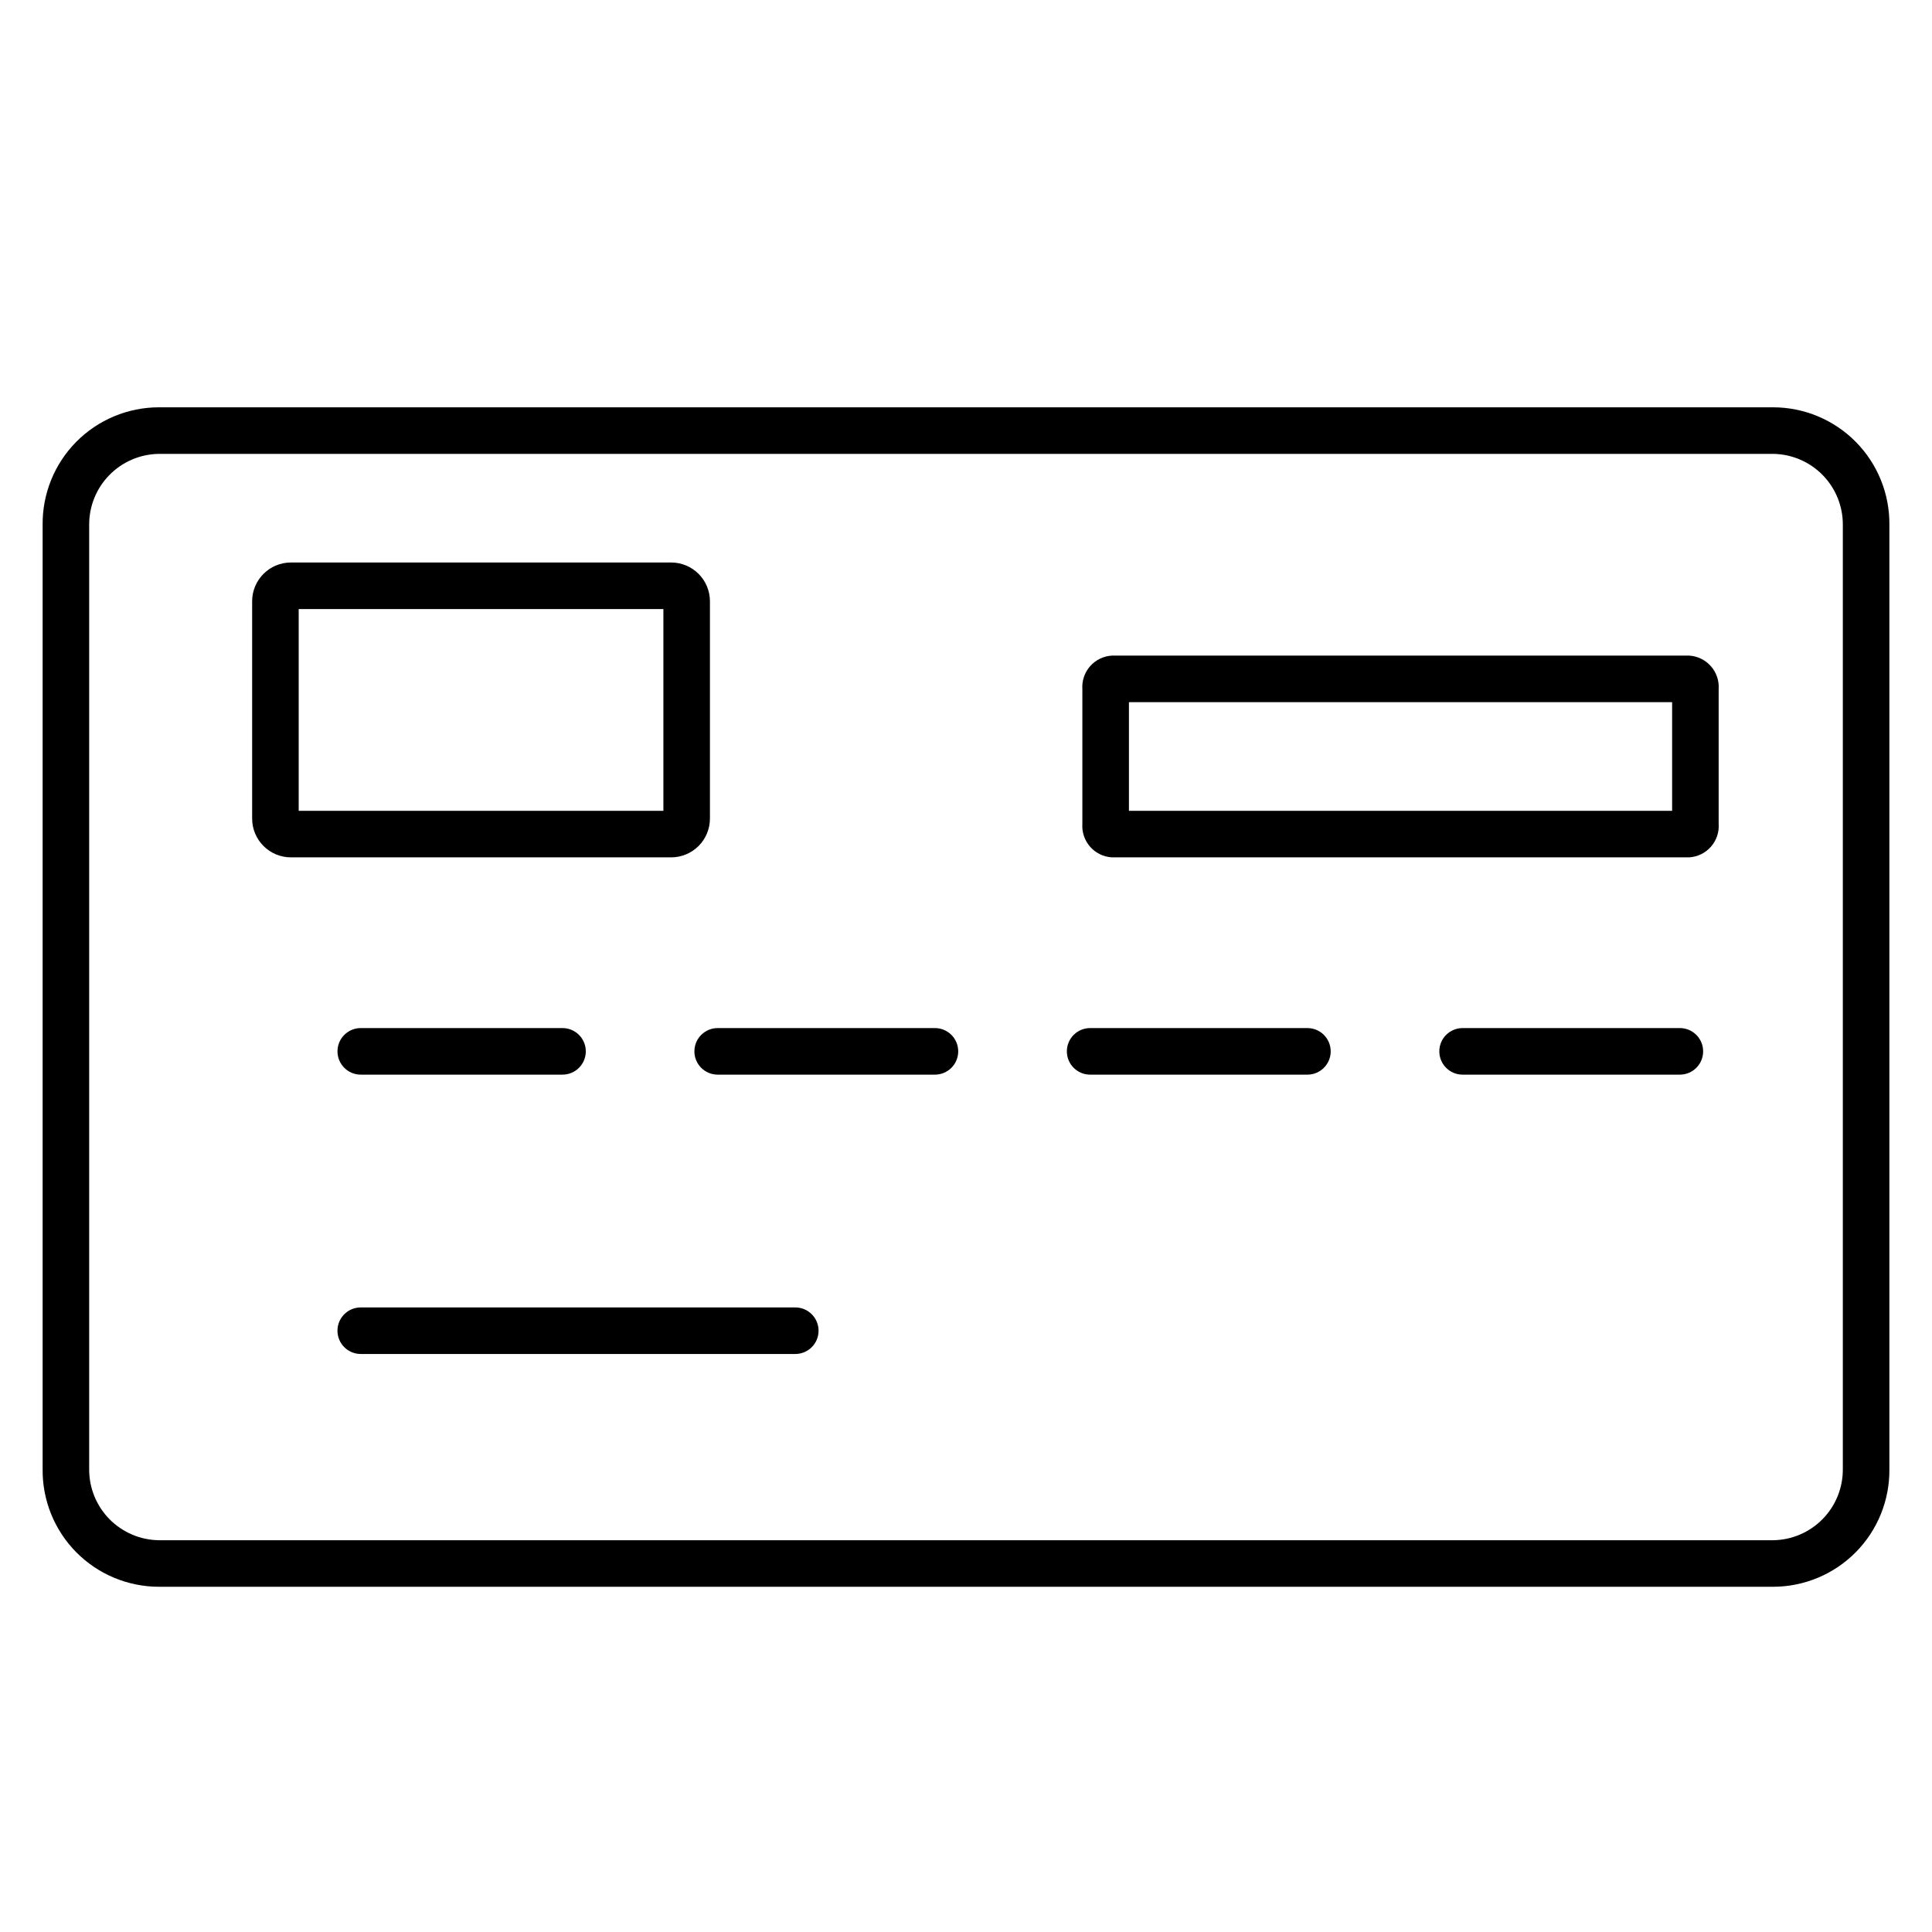
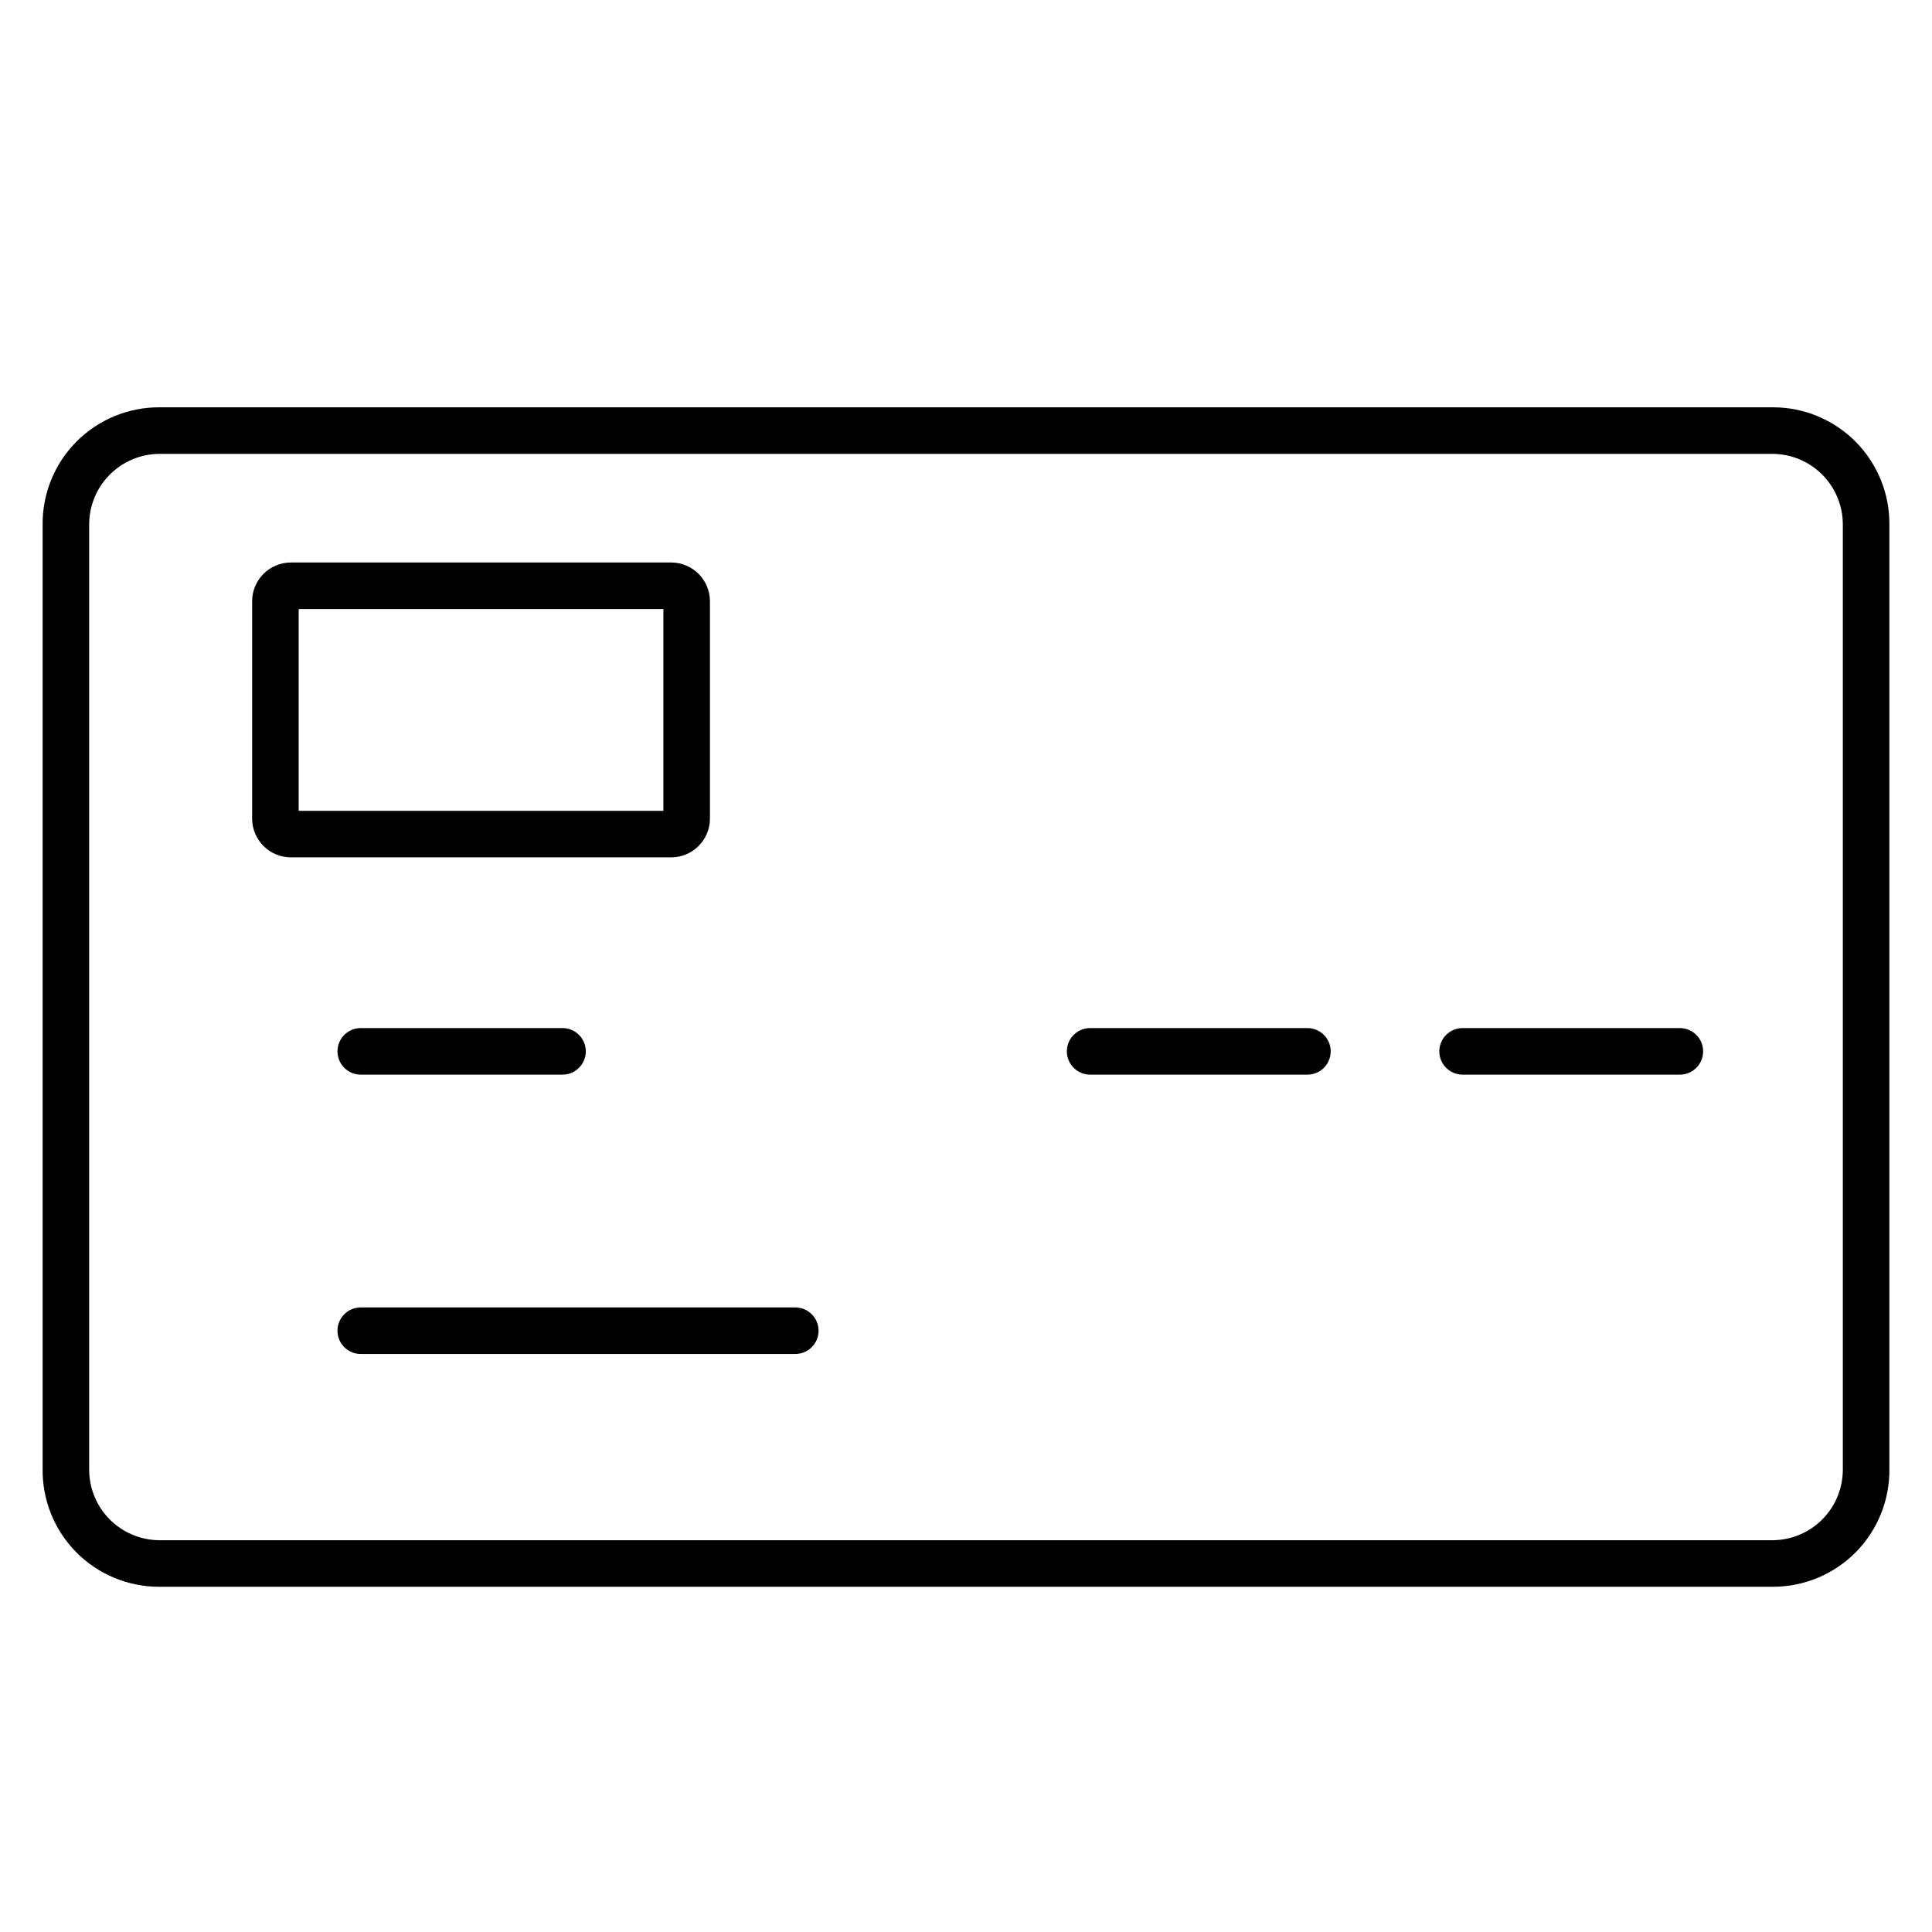
<svg xmlns="http://www.w3.org/2000/svg" fill="#000000" width="800px" height="800px" version="1.1" viewBox="144 144 512 512">
  <g>
-     <path d="m591.65 371.21h-153c-2.219-0.133-4.293-1.148-5.762-2.816-1.465-1.672-2.207-3.859-2.051-6.078v-35.68c-0.156-2.219 0.586-4.406 2.051-6.078 1.469-1.668 3.543-2.684 5.762-2.816h153c2.219 0.133 4.293 1.148 5.762 2.816 1.469 1.672 2.207 3.859 2.051 6.078v35.629c0.172 2.227-0.562 4.426-2.031 6.109-1.469 1.68-3.551 2.703-5.781 2.836zm-148.47-12.34h143.95v-28.789h-143.95z" />
    <path d="m354.76 502.82h-115.16c-3.406 0-6.168-2.762-6.168-6.168s2.762-6.168 6.168-6.168h115.16c3.406 0 6.168 2.762 6.168 6.168s-2.762 6.168-6.168 6.168z" />
    <path d="m293.07 428.79h-53.465c-3.406 0-6.168-2.762-6.168-6.172 0-3.406 2.762-6.168 6.168-6.168h53.465c3.406 0 6.172 2.762 6.172 6.168 0 3.41-2.766 6.172-6.172 6.172z" />
-     <path d="m391.77 428.79h-57.578c-3.406 0-6.168-2.762-6.168-6.172 0-3.406 2.762-6.168 6.168-6.168h57.578c1.637 0 3.203 0.648 4.363 1.809 1.156 1.156 1.805 2.723 1.805 4.359 0 1.637-0.648 3.207-1.805 4.363-1.16 1.156-2.727 1.809-4.363 1.809z" />
    <path d="m490.48 428.79h-57.582c-3.406 0-6.168-2.762-6.168-6.172 0-3.406 2.762-6.168 6.168-6.168h57.582c3.406 0 6.168 2.762 6.168 6.168 0 3.41-2.762 6.172-6.168 6.172z" />
    <path d="m589.18 428.79h-57.578c-3.406 0-6.168-2.762-6.168-6.172 0-3.406 2.762-6.168 6.168-6.168h57.578c3.406 0 6.168 2.762 6.168 6.168 0 3.41-2.762 6.172-6.168 6.172z" />
    <path d="m613.86 564.51h-427.72c-8.242 0-16.145-3.297-21.941-9.16-5.793-5.863-9-13.801-8.902-22.047v-250.16c-0.098-8.242 3.109-16.18 8.902-22.043 5.797-5.863 13.699-9.16 21.941-9.16h427.72c8.246 0 16.145 3.297 21.941 9.16 5.793 5.863 9 13.801 8.906 22.043v250.16c0.094 8.246-3.113 16.184-8.906 22.047-5.797 5.863-13.695 9.16-21.941 9.16zm-427.72-300.23c-4.953 0.055-9.684 2.07-13.152 5.609-3.473 3.535-5.394 8.305-5.356 13.258v250.16c-0.039 4.957 1.883 9.723 5.356 13.262 3.469 3.535 8.199 5.555 13.152 5.606h427.72c4.957-0.051 9.688-2.07 13.156-5.606 3.469-3.539 5.394-8.305 5.352-13.262v-250.16c0.043-4.953-1.883-9.723-5.352-13.258-3.469-3.539-8.199-5.555-13.156-5.609z" />
    <path d="m321.86 371.21h-100.76c-5.676 0-10.281-4.606-10.281-10.285v-57.578c0-5.676 4.606-10.281 10.281-10.281h100.76c2.727 0 5.344 1.086 7.273 3.012 1.926 1.93 3.008 4.543 3.008 7.269v57.578c0 2.731-1.082 5.344-3.008 7.273-1.93 1.926-4.547 3.012-7.273 3.012zm-98.703-12.34h96.648v-53.465h-96.648z" />
  </g>
</svg>